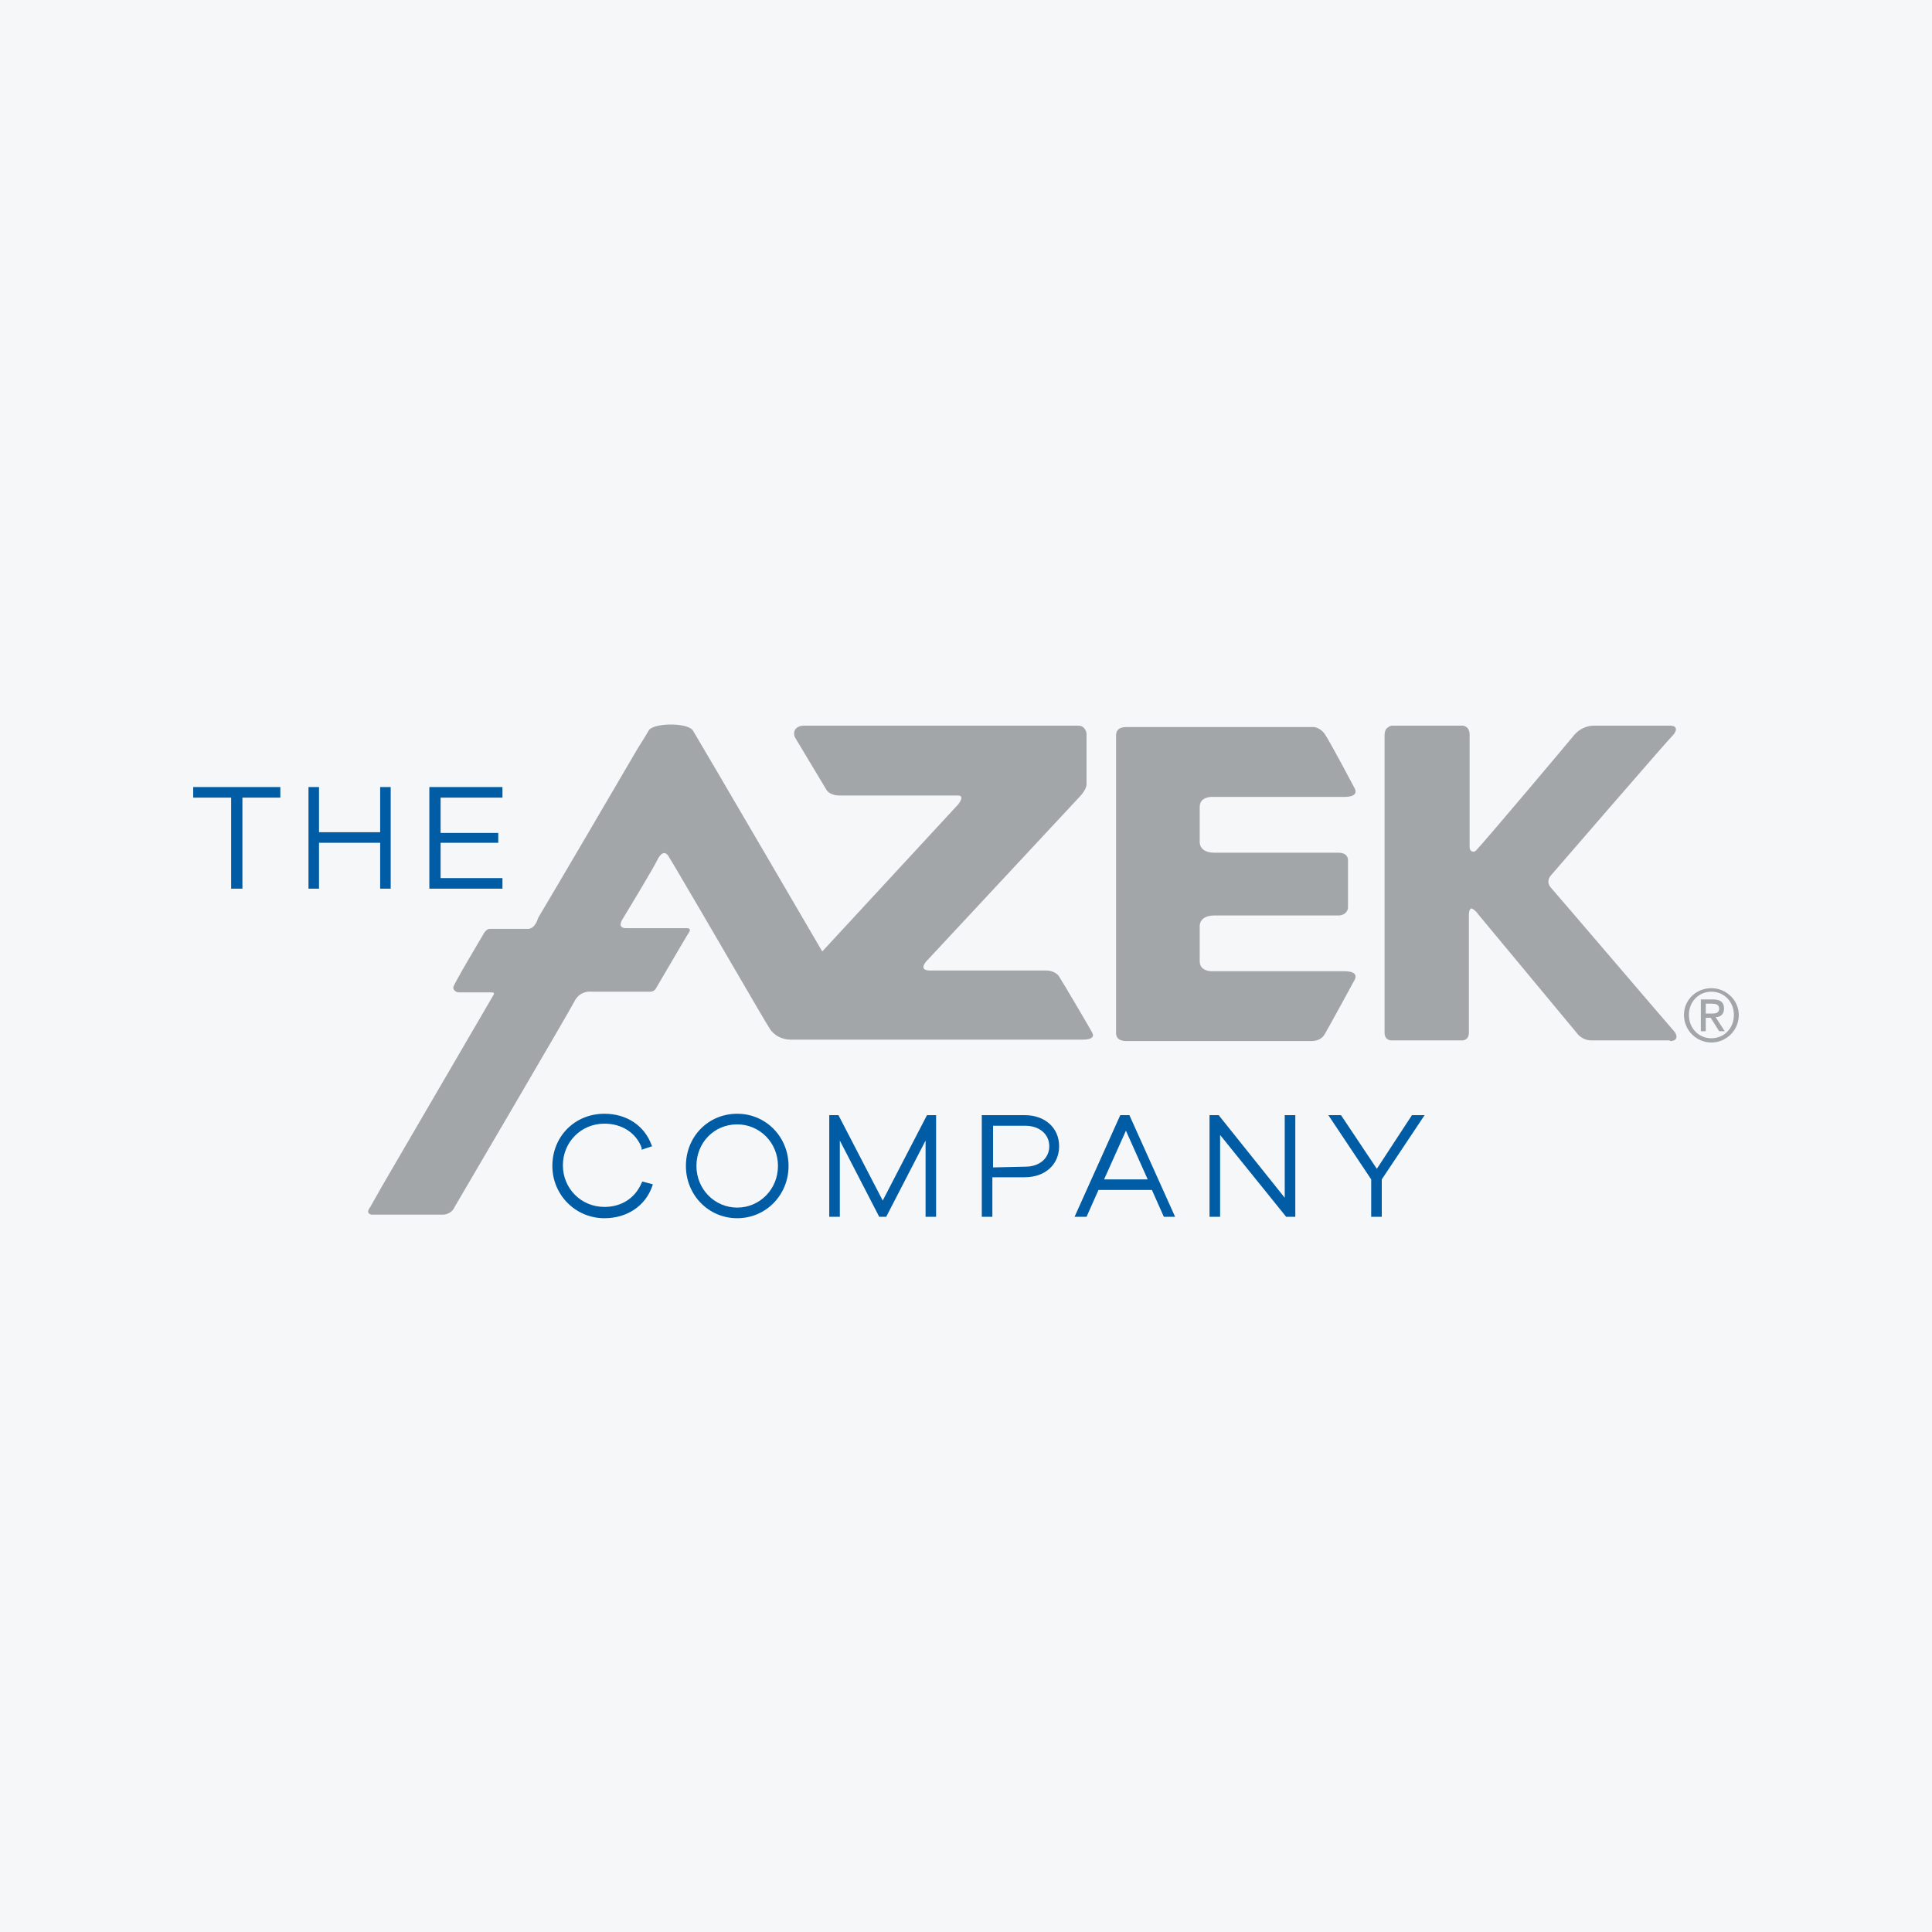
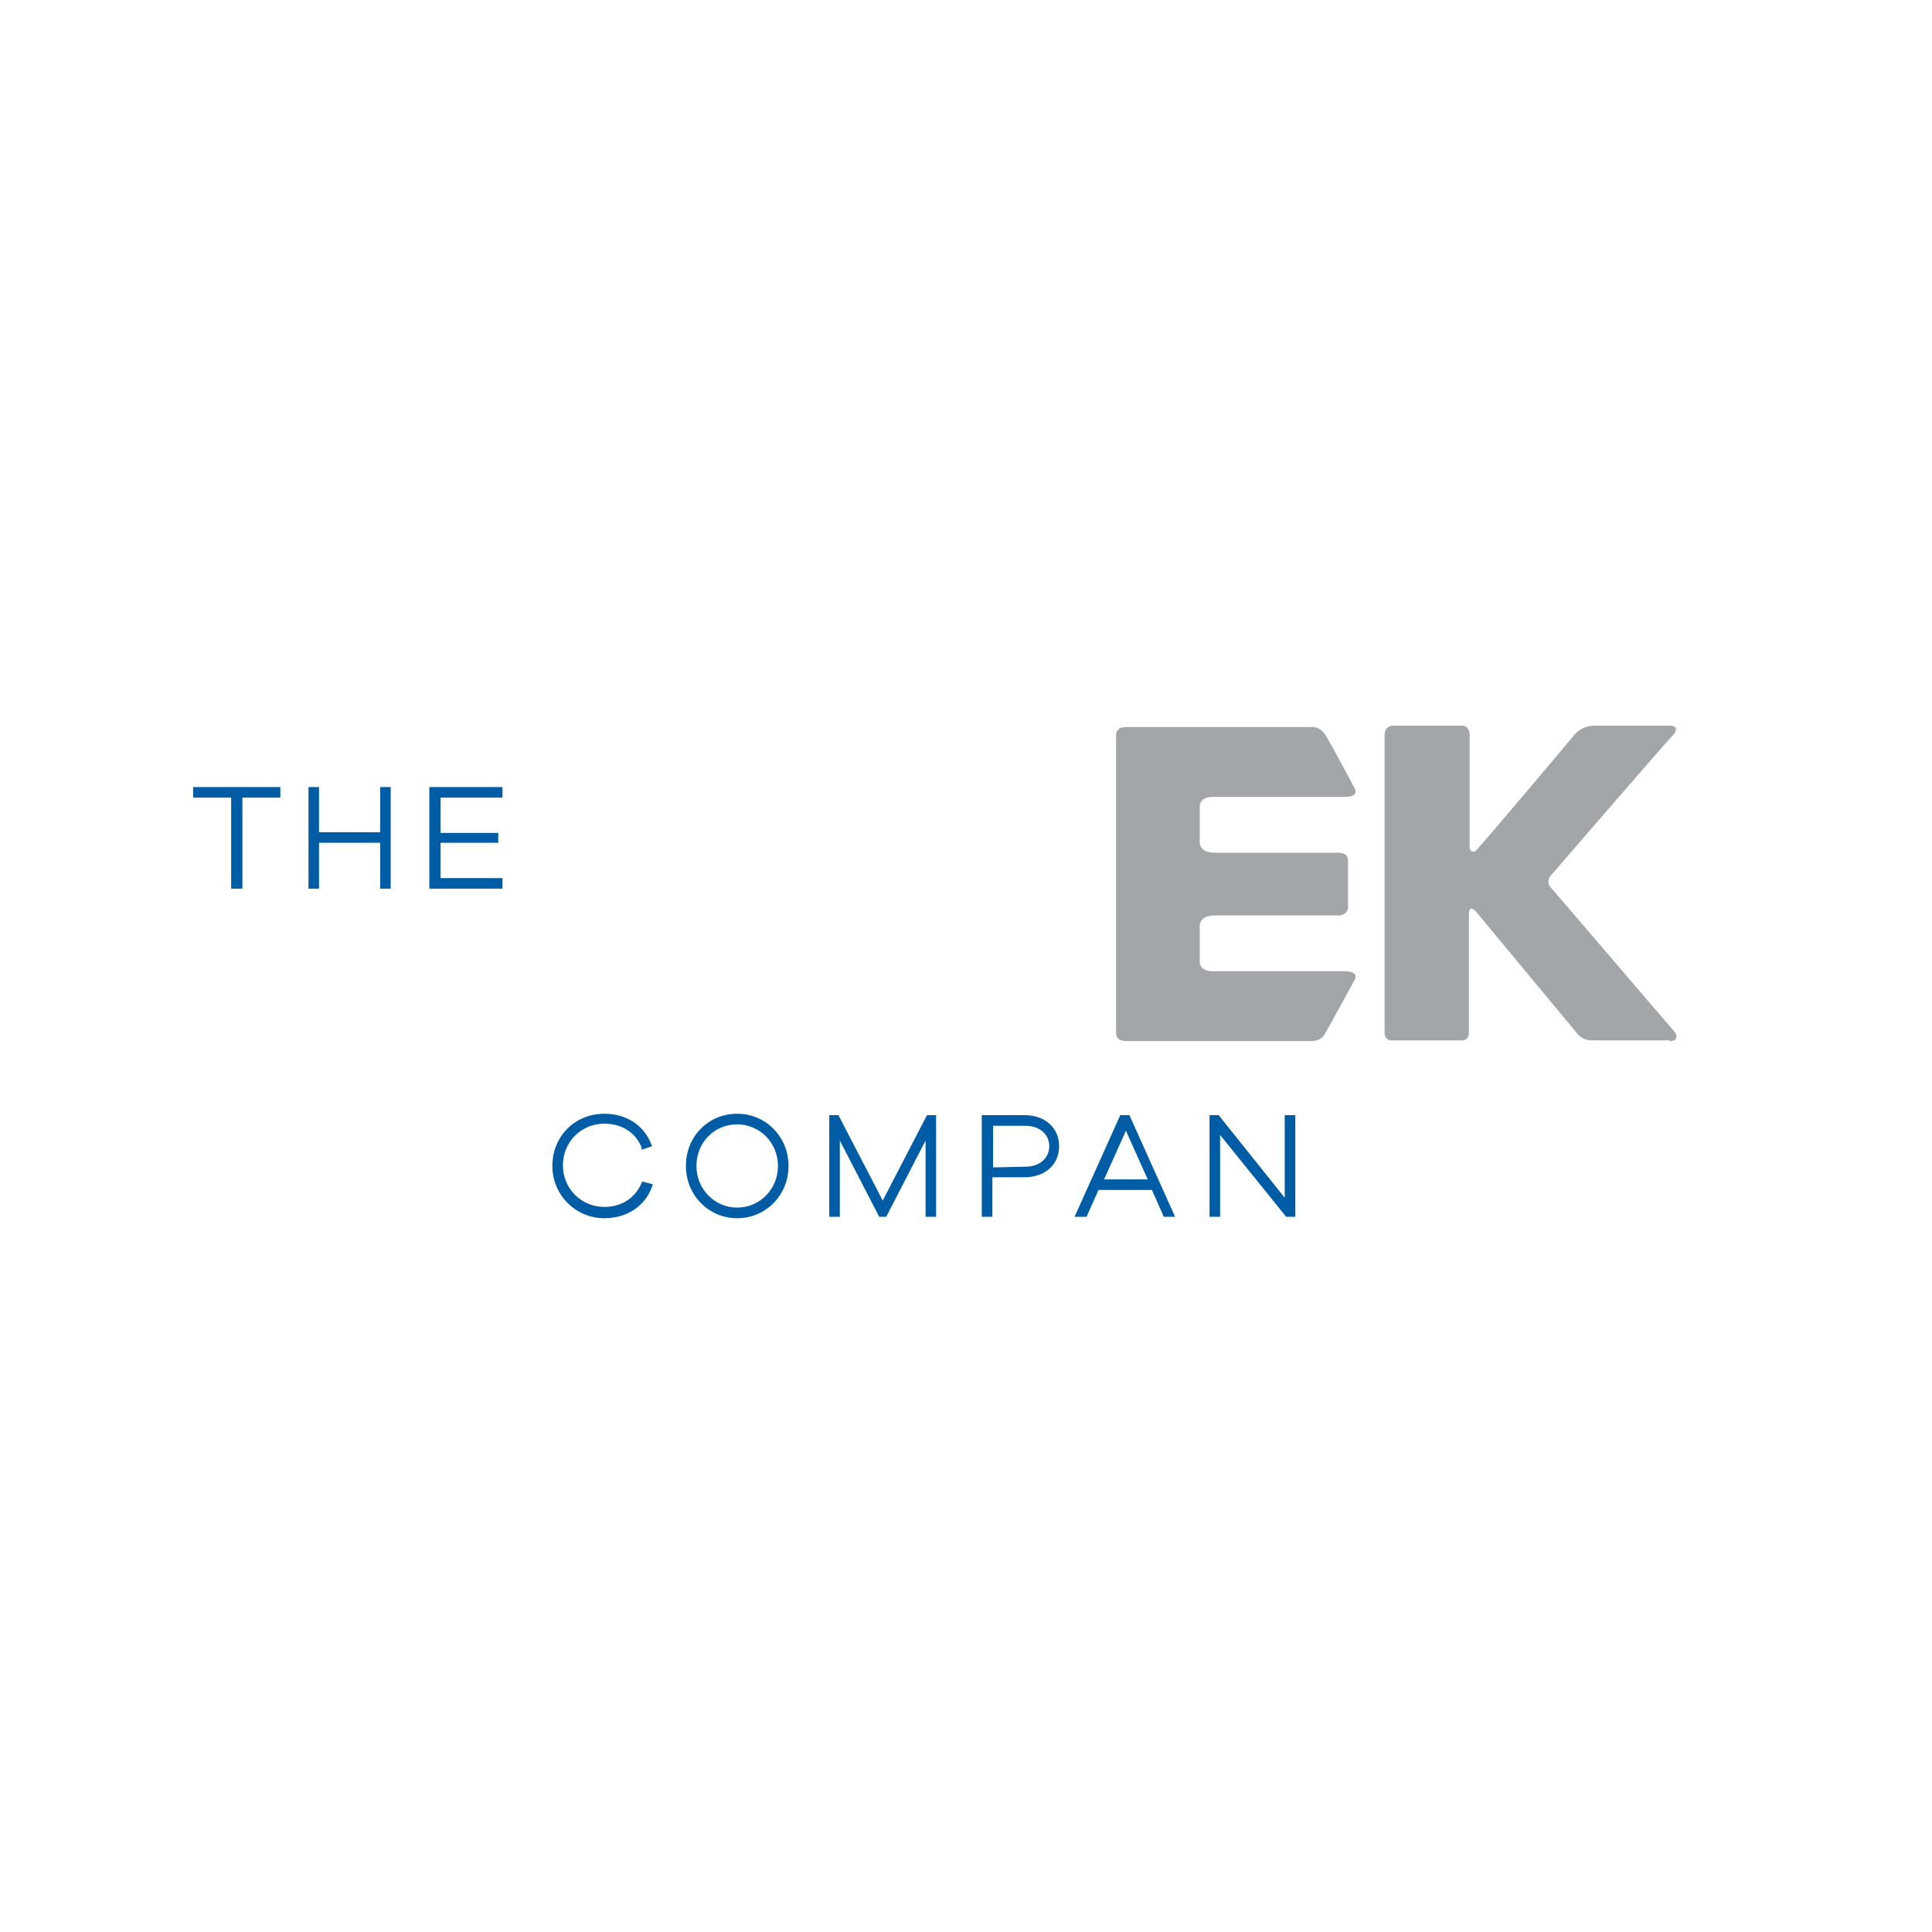
<svg xmlns="http://www.w3.org/2000/svg" width="40" height="40" viewBox="0 0 40 40" fill="none">
-   <rect width="40" height="40" fill="#F6F7F8" />
-   <path d="M21.914 20.196C21.841 20.123 21.754 20.093 21.652 20.093H19.251C19.003 20.093 19.178 19.904 19.178 19.904L22.35 16.499C22.35 16.499 22.496 16.353 22.496 16.236C22.496 16.193 22.496 15.389 22.496 15.214C22.496 15.155 22.481 15.111 22.438 15.068C22.394 15.024 22.35 15.024 22.292 15.024C22.234 15.024 16.835 15.024 16.646 15.024C16.457 15.024 16.398 15.17 16.471 15.287C16.558 15.433 17.111 16.353 17.111 16.353C17.111 16.353 17.17 16.47 17.388 16.47C17.388 16.47 19.673 16.47 19.833 16.47C19.993 16.47 19.833 16.66 19.833 16.66L17.024 19.699C17.024 19.699 14.448 15.287 14.347 15.126C14.23 14.951 13.517 14.965 13.43 15.126C13.415 15.155 13.328 15.301 13.197 15.506C12.702 16.353 11.538 18.34 11.145 18.998C11.116 19.085 11.058 19.231 10.927 19.231C10.665 19.231 10.199 19.231 10.141 19.231C10.054 19.231 9.996 19.363 9.996 19.363C9.996 19.363 9.384 20.386 9.384 20.444C9.384 20.503 9.443 20.546 9.501 20.546C9.559 20.546 10.112 20.546 10.185 20.546C10.258 20.546 10.214 20.605 10.214 20.605L7.915 24.549L7.667 24.988C7.551 25.134 7.696 25.148 7.696 25.148H9.166C9.268 25.148 9.37 25.09 9.413 24.988C9.428 24.959 11.815 20.897 11.916 20.692C11.989 20.576 12.12 20.517 12.251 20.532H13.459C13.503 20.532 13.546 20.517 13.575 20.473C13.604 20.429 14.23 19.348 14.274 19.29C14.303 19.231 14.259 19.217 14.23 19.217H12.964C12.76 19.217 12.891 19.027 12.891 19.027C12.891 19.027 13.532 17.975 13.619 17.785C13.706 17.624 13.794 17.624 13.866 17.77C13.866 17.77 13.939 17.887 14.041 18.063C14.536 18.895 15.86 21.189 15.933 21.291C16.02 21.438 16.195 21.525 16.369 21.525C16.369 21.525 22.19 21.525 22.409 21.525C22.627 21.525 22.656 21.452 22.612 21.379C22.627 21.394 22.001 20.327 21.914 20.196Z" fill="#A3A6A8" />
  <path d="M23.107 21.364C23.107 21.408 23.092 21.554 23.325 21.554H27.152C27.269 21.554 27.371 21.511 27.429 21.408C27.516 21.262 28.04 20.298 28.04 20.298C28.04 20.298 28.171 20.108 27.836 20.108H25.101C25.101 20.108 24.839 20.123 24.839 19.904V19.173C24.839 19.173 24.824 18.954 25.144 18.954H27.705C27.866 18.954 27.909 18.837 27.909 18.793V17.814C27.909 17.77 27.895 17.654 27.705 17.654H25.144C24.824 17.654 24.839 17.434 24.839 17.434V16.704C24.839 16.485 25.101 16.499 25.101 16.499H27.836C28.171 16.499 28.04 16.309 28.04 16.309C28.04 16.309 27.531 15.345 27.429 15.199C27.371 15.111 27.254 15.038 27.152 15.053H23.325C23.092 15.053 23.107 15.199 23.107 15.258V21.364Z" fill="#A3A6A8" />
  <path d="M34.574 21.554C34.749 21.554 34.734 21.423 34.647 21.335C34.603 21.291 32.246 18.53 32.115 18.384C32.042 18.311 32.042 18.209 32.1 18.136C32.1 18.136 34.487 15.374 34.603 15.258C34.778 15.082 34.676 15.024 34.589 15.024C34.487 15.024 33.206 15.024 33.002 15.024C32.842 15.024 32.697 15.097 32.595 15.214C32.551 15.272 30.718 17.449 30.558 17.61C30.529 17.639 30.499 17.639 30.47 17.624C30.441 17.61 30.427 17.581 30.427 17.537V15.214C30.427 15.024 30.281 15.024 30.281 15.024H28.826C28.782 15.024 28.739 15.053 28.709 15.082C28.68 15.111 28.666 15.17 28.666 15.214C28.666 15.214 28.666 21.204 28.666 21.379C28.666 21.54 28.797 21.54 28.797 21.54H30.281C30.281 21.54 30.412 21.54 30.412 21.379C30.412 21.277 30.412 18.998 30.412 18.939C30.412 18.881 30.427 18.808 30.47 18.808C30.529 18.837 30.572 18.881 30.601 18.925L32.639 21.379C32.711 21.481 32.828 21.54 32.944 21.54H34.574V21.554Z" fill="#A3A6A8" />
  <path d="M12.513 25.222C11.916 25.222 11.436 24.739 11.436 24.14C11.436 23.527 11.902 23.059 12.513 23.059C12.979 23.059 13.342 23.308 13.488 23.702L13.502 23.731L13.284 23.804V23.761C13.168 23.454 12.877 23.264 12.513 23.264C12.033 23.264 11.654 23.644 11.654 24.126C11.654 24.608 12.033 24.988 12.513 24.988C12.877 24.988 13.153 24.798 13.284 24.491L13.299 24.462L13.517 24.52L13.502 24.564C13.357 24.973 12.979 25.222 12.513 25.222Z" fill="#005DA5" />
  <path d="M15.263 25.222C14.667 25.222 14.201 24.739 14.201 24.14C14.201 23.527 14.667 23.059 15.263 23.059C15.86 23.059 16.326 23.541 16.326 24.14C16.326 24.739 15.86 25.222 15.263 25.222ZM15.263 23.279C14.783 23.279 14.419 23.658 14.419 24.14C14.419 24.623 14.798 25.002 15.263 25.002C15.729 25.002 16.107 24.623 16.107 24.14C16.107 23.658 15.729 23.279 15.263 23.279Z" fill="#005DA5" />
  <path d="M19.163 25.192V23.614L18.348 25.192H18.203L17.388 23.614V25.192H17.169V23.088H17.359L18.276 24.856L19.192 23.088H19.381V25.192H19.163Z" fill="#005DA5" />
  <path d="M20.327 25.192V23.088H21.215C21.637 23.088 21.928 23.352 21.928 23.731C21.928 24.111 21.637 24.374 21.215 24.374H20.546V25.192H20.327ZM21.23 24.155C21.521 24.155 21.724 23.98 21.724 23.731C21.724 23.483 21.521 23.308 21.23 23.308H20.56V24.17L21.23 24.155Z" fill="#005DA5" />
  <path d="M24.096 25.192L23.849 24.637H22.743L22.496 25.192H22.248L23.194 23.088H23.383L24.329 25.192H24.096ZM23.762 24.418L23.311 23.41L22.859 24.418H23.762Z" fill="#005DA5" />
  <path d="M26.628 25.192L25.261 23.498V25.192H25.042V23.088H25.231L26.599 24.798V23.088H26.818V25.192H26.628Z" fill="#005DA5" />
-   <path d="M28.389 25.192V24.418L27.502 23.088H27.764L28.506 24.199L29.233 23.088H29.495L28.608 24.418V25.192H28.389Z" fill="#005DA5" />
  <path d="M4.786 18.399V16.514H4V16.295H5.804V16.514H5.019V18.399H4.786Z" fill="#005DA5" />
  <path d="M7.871 18.399V17.449H6.605V18.399H6.387V16.295H6.605V17.23H7.871V16.295H8.089V18.399H7.871Z" fill="#005DA5" />
  <path d="M8.889 18.399V16.295H10.403V16.514H9.122V17.245H10.316V17.449H9.122V18.18H10.403V18.399H8.889Z" fill="#005DA5" />
-   <path d="M35.432 20.459C35.738 20.459 36 20.707 36 21.014C36 21.335 35.738 21.584 35.432 21.584C35.127 21.584 34.865 21.335 34.865 21.014C34.865 20.692 35.127 20.459 35.432 20.459ZM35.432 21.496C35.694 21.496 35.898 21.291 35.898 21.014C35.898 20.736 35.694 20.532 35.432 20.532C35.171 20.532 34.967 20.736 34.967 21.014C34.967 21.291 35.171 21.496 35.432 21.496ZM35.214 20.692H35.462C35.622 20.692 35.694 20.751 35.694 20.882C35.694 20.999 35.622 21.058 35.52 21.058L35.709 21.35H35.593L35.418 21.072H35.316V21.35H35.214V20.692ZM35.316 20.985H35.418C35.505 20.985 35.593 20.985 35.593 20.882C35.593 20.795 35.52 20.78 35.447 20.78H35.316V20.985Z" fill="#A3A6A8" />
</svg>